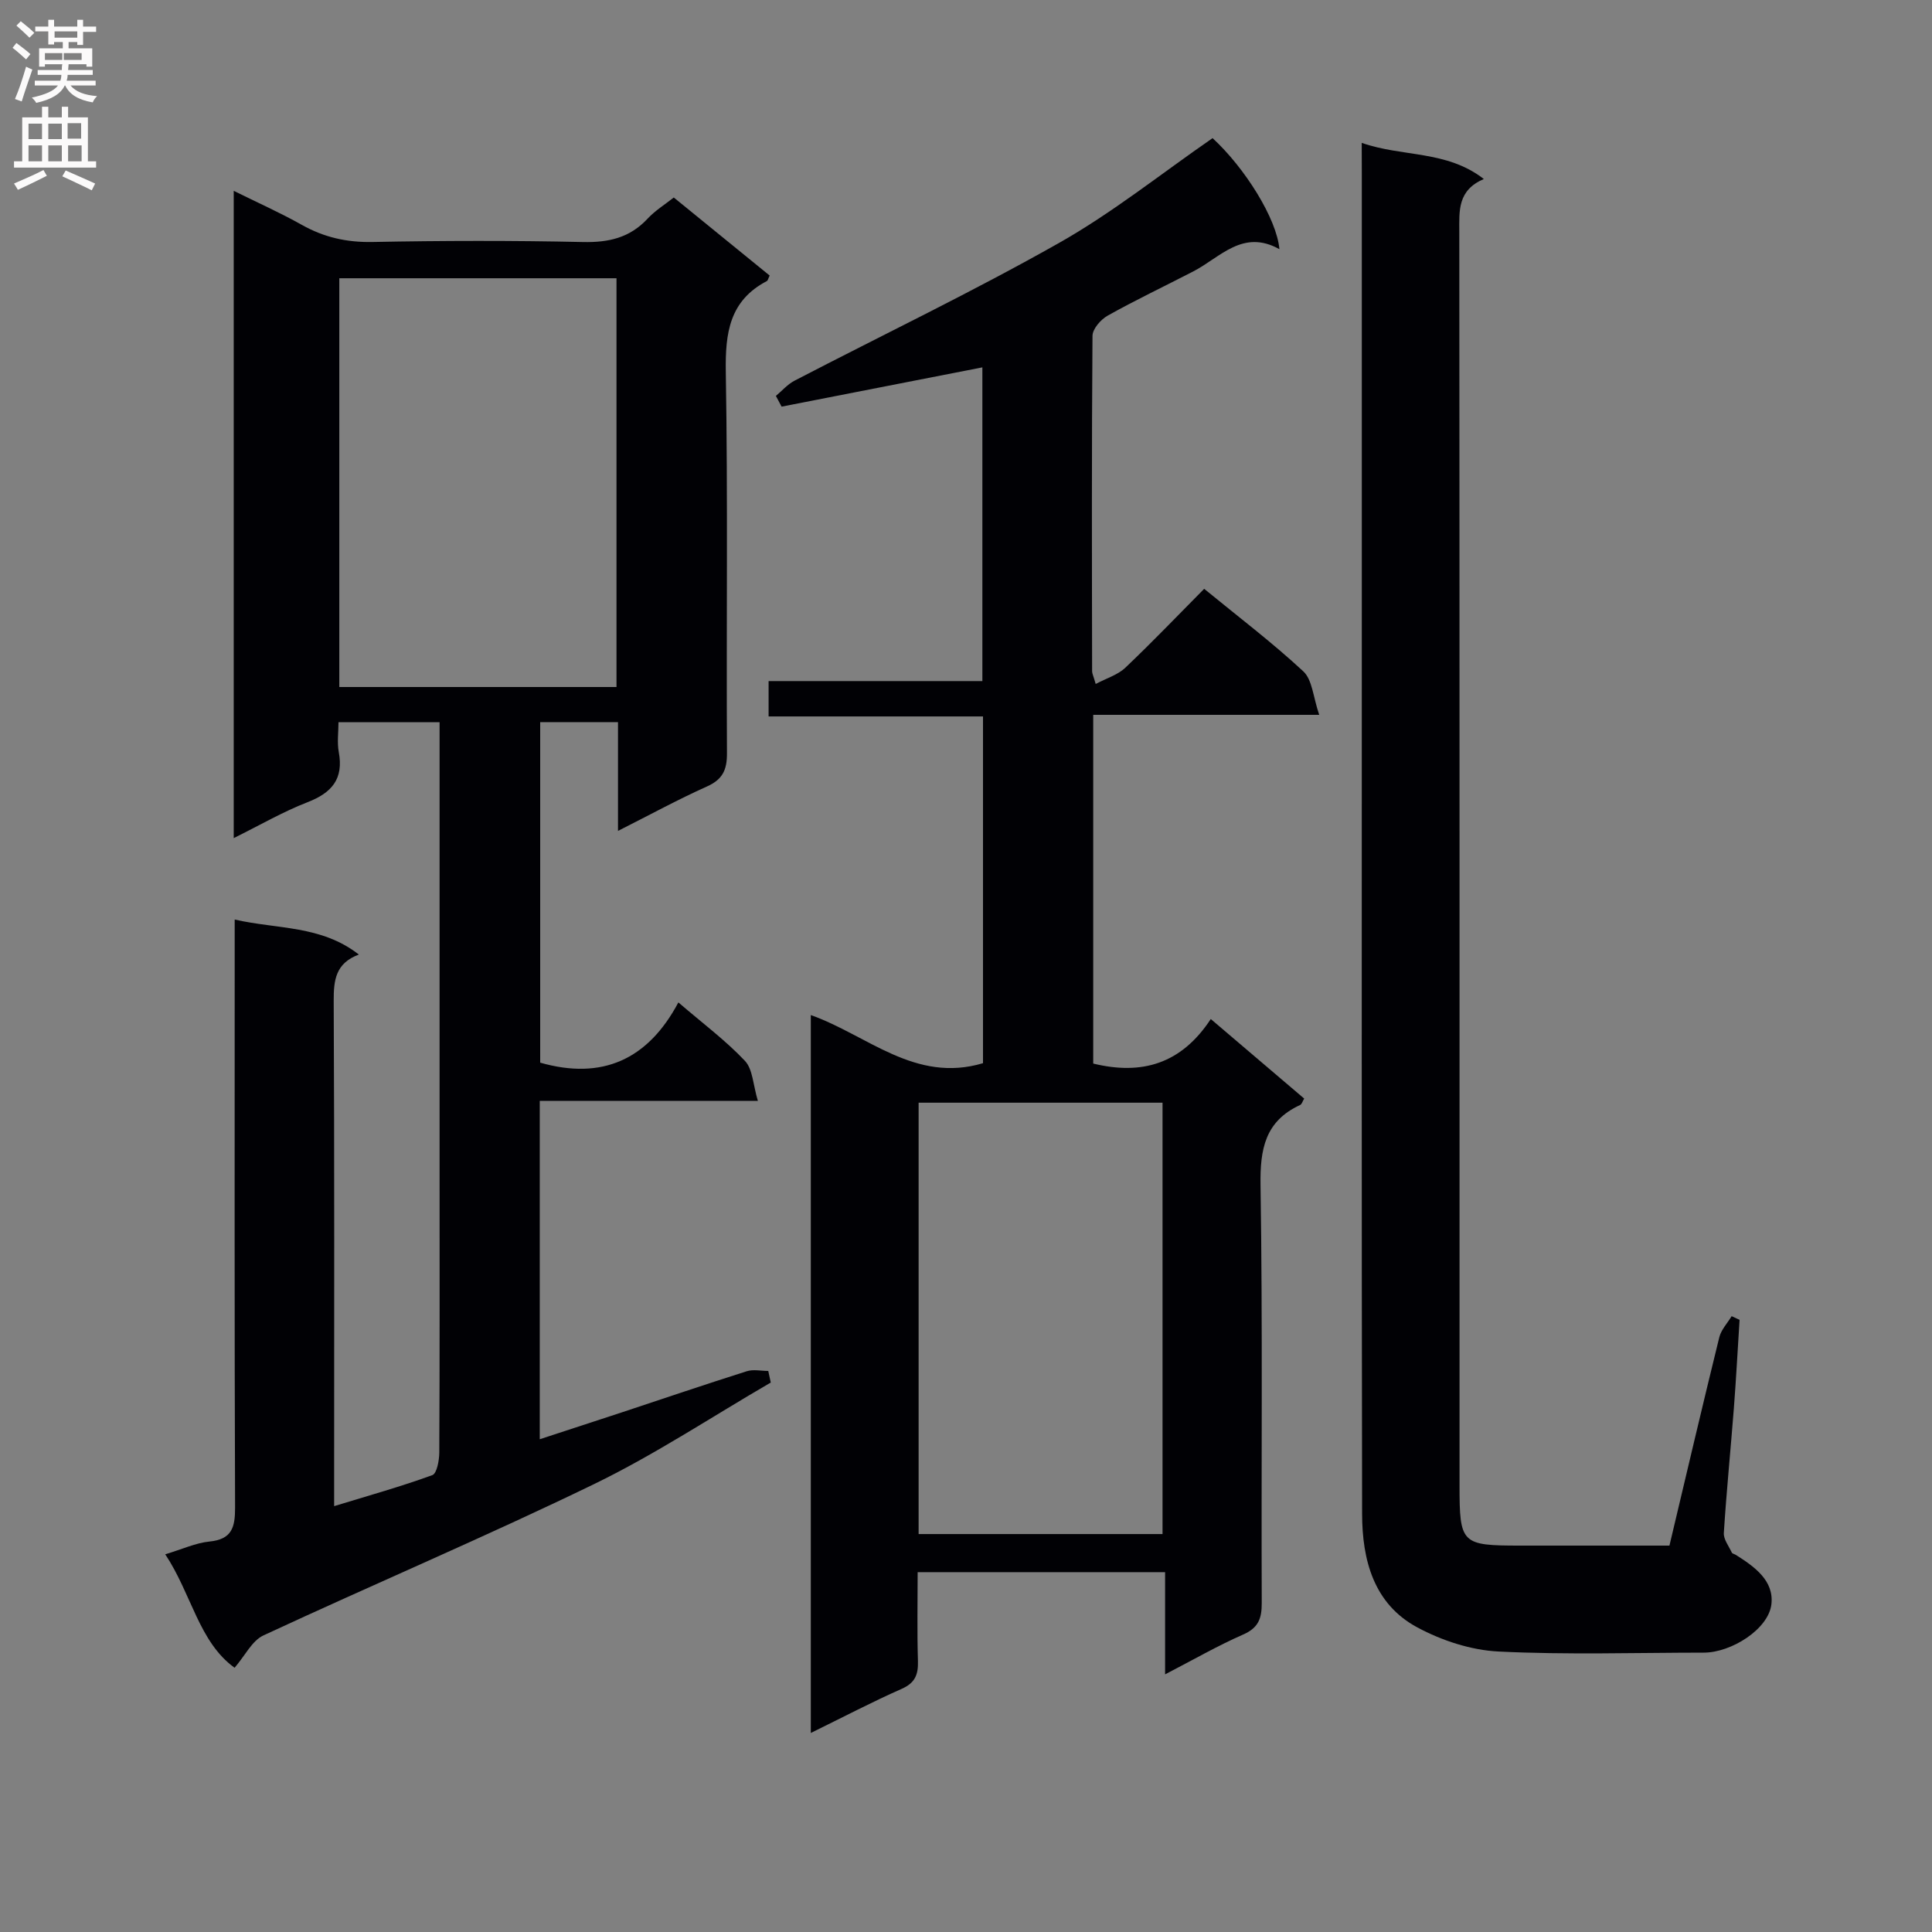
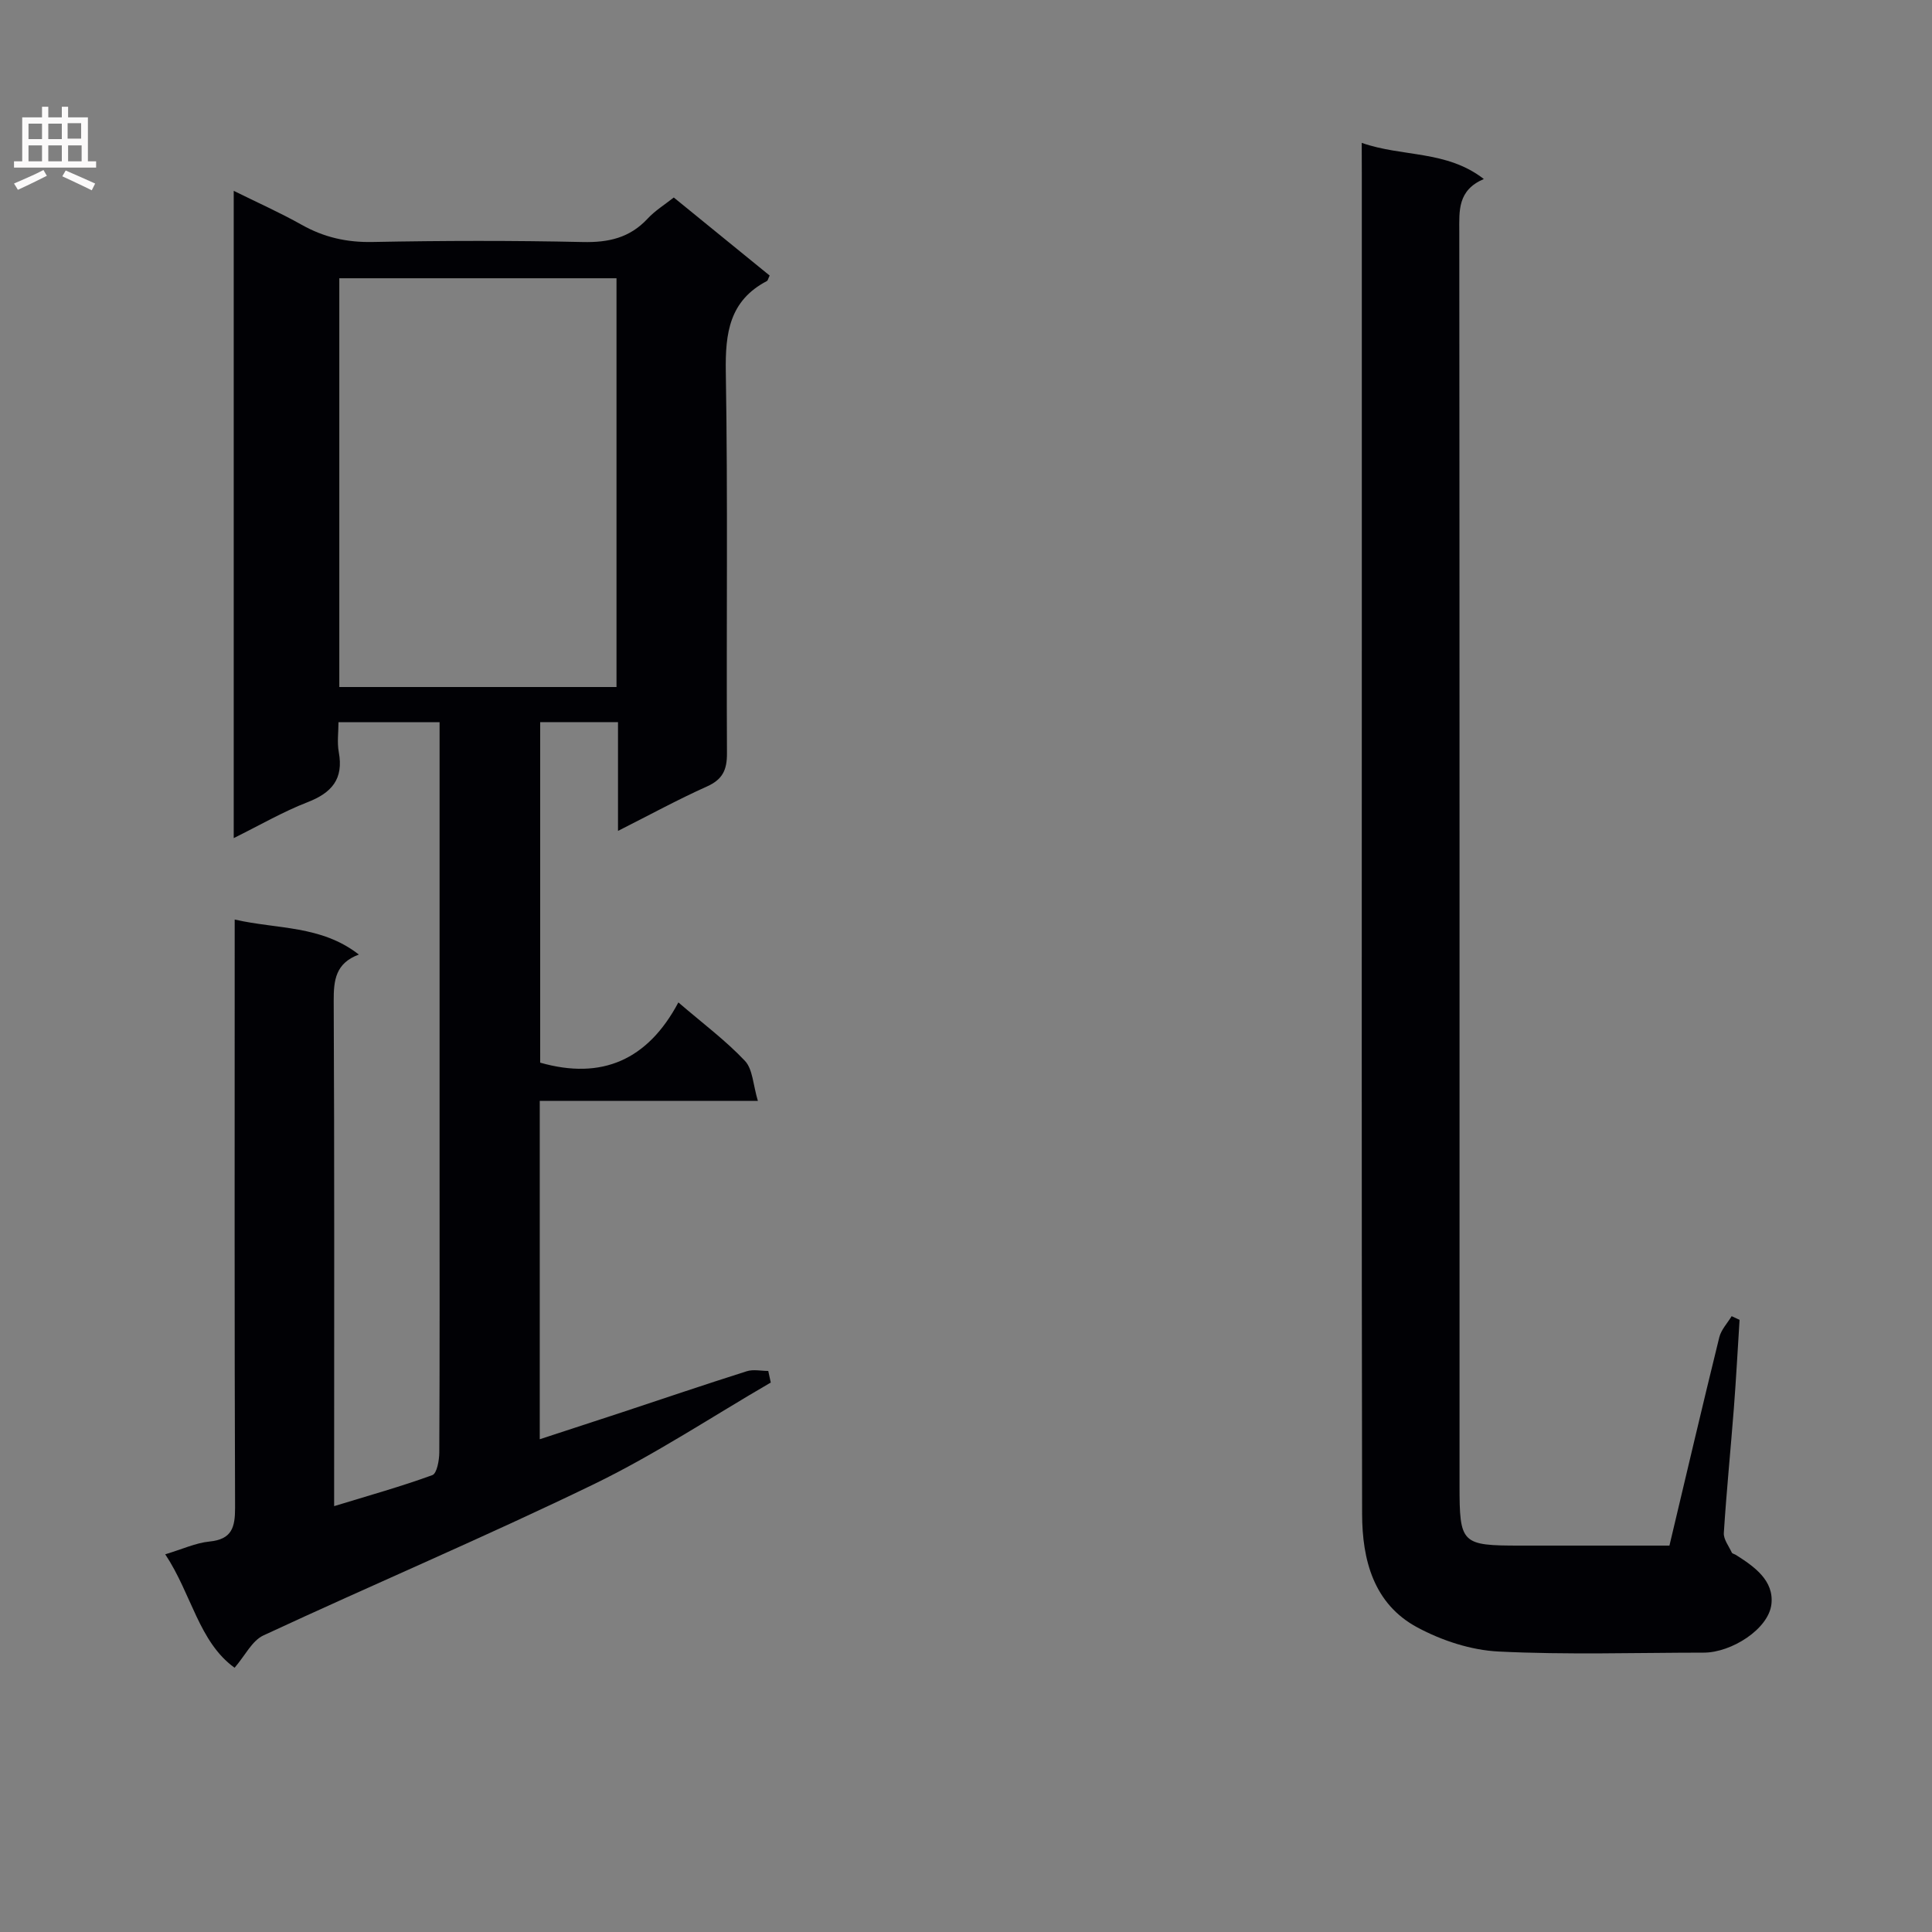
<svg xmlns="http://www.w3.org/2000/svg" enable-background="new 0 0 400 400" viewBox="0 0 400 400">
  <rect x="0" y="0" width="400" height="400" fill="#808080" stroke="none" />
  <g fill="#010105">
    <path d="m111.75 227.93v70.05c5.81-1.9 11.37-3.71 16.92-5.54 8.64-2.86 17.26-5.79 25.94-8.54 1.36-.43 2.96-.06 4.45-.06.17.8.34 1.6.52 2.4-12.18 7.07-23.98 14.91-36.61 21.04-22.57 10.94-45.69 20.74-68.44 31.32-2.36 1.1-3.79 4.18-5.96 6.69-7.4-5.33-8.89-15.25-14.36-23.49 3.55-1.06 6.3-2.36 9.15-2.64 4.65-.46 5.32-2.92 5.31-7.02-.14-38.32-.08-76.64-.08-114.96 0-1.97 0-3.95 0-6.8 8.87 2.04 17.87 1.15 25.71 7.25-4.83 1.79-5.23 5.31-5.21 9.59.16 32.82.09 65.64.09 98.47v6.14c7.19-2.2 13.85-4.06 20.33-6.42.94-.34 1.43-3.06 1.44-4.68.1-19.66.06-39.32.06-58.98 0-28.82 0-57.65 0-86.47 0-1.81 0-3.62 0-5.76-6.94 0-13.52 0-20.93 0 0 2.05-.31 4.18.06 6.19 1.03 5.56-1.43 8.42-6.47 10.38-5.07 1.96-9.82 4.73-15.28 7.43 0-44.74 0-88.91 0-134.01 4.82 2.39 9.57 4.5 14.07 7.03 4.63 2.61 9.37 3.67 14.72 3.56 14.49-.28 28.99-.31 43.48.01 5.33.12 9.72-.86 13.42-4.84 1.55-1.67 3.56-2.91 5.42-4.38 6.77 5.51 13.34 10.86 19.85 16.16-.3.6-.36 1.02-.58 1.14-7.75 4.06-8.63 10.75-8.5 18.79.44 26.32.1 52.65.24 78.97.02 3.44-.89 5.42-4.14 6.88-6.02 2.7-11.82 5.87-18.42 9.2 0-8.01 0-15.1 0-22.52-5.52 0-10.61 0-16.11 0v70.5c12.78 3.65 22.29-.58 28.61-12.47 5.12 4.4 9.82 7.9 13.78 12.1 1.63 1.73 1.68 4.96 2.68 8.29-15.67 0-30.25 0-45.16 0zm15.89-85.69c0-28.41 0-56.47 0-84.63-19.31 0-38.32 0-57.39 0v84.63z" />
-     <path d="m226.85 141.61c2.26-1.2 4.58-1.88 6.14-3.37 5.55-5.27 10.85-10.81 16.32-16.33 7.04 5.77 14.09 11.11 20.53 17.09 1.87 1.74 2.03 5.33 3.29 9-16.39 0-31.45 0-46.79 0v72.2c10.06 2.45 18.22.09 24.34-9.22 6.75 5.75 13.02 11.09 19.34 16.47-.33.54-.49 1.16-.85 1.33-7.24 3.34-8.31 9.11-8.19 16.6.45 28.82.14 57.66.25 86.49.01 3.2-.66 5.14-3.84 6.54-5.28 2.31-10.3 5.21-16.17 8.25 0-7.39 0-14.08 0-21.16-17.27 0-33.97 0-51.23 0 0 6.17-.13 12.29.06 18.4.08 2.8-.58 4.53-3.37 5.76-6.17 2.73-12.16 5.87-18.81 9.13 0-50.03 0-99.12 0-148.63 11.7 4.14 21.59 14.17 35.65 9.96 0-23.61 0-47.37 0-71.79-14.67 0-29.38 0-44.39 0 0-2.7 0-4.76 0-7.32h44.26c0-22.04 0-43.6 0-64.95-13.8 2.7-27.69 5.41-41.57 8.13-.39-.74-.79-1.48-1.18-2.22 1.28-1.07 2.42-2.41 3.87-3.16 18.26-9.49 36.85-18.39 54.75-28.51 11.09-6.27 21.15-14.35 31.79-21.7 6.66 6.13 13.27 16.62 13.84 22.99-7.6-4.24-12.25 1.72-17.85 4.61-5.91 3.05-11.92 5.91-17.71 9.15-1.43.8-3.13 2.75-3.14 4.18-.18 23.16-.12 46.33-.08 69.49.01.45.27.92.74 2.59zm-36.66 176h50.5c0-29.95 0-59.51 0-89.31-16.93 0-33.62 0-50.5 0z" />
    <path d="m281.93 29.58c8.51 2.98 17.51 1.47 25.28 7.48-5.46 2.34-5.09 6.57-5.08 10.94.07 86.49.05 172.97.05 259.46 0 12.19.36 12.54 12.59 12.54h30.87c3.45-14.51 6.8-28.84 10.32-43.13.39-1.57 1.68-2.92 2.56-4.37.55.25 1.09.51 1.64.76-.39 6.09-.71 12.19-1.18 18.28-.67 8.62-1.53 17.22-2.08 25.84-.08 1.32 1.03 2.72 1.65 4.06.11.24.57.31.85.49 3.84 2.43 7.91 5.31 7.35 10.21-.59 5.14-8.28 10.02-14.01 10.02-14.16.01-28.35.47-42.48-.23-5.71-.28-11.76-2.27-16.83-5-9.04-4.86-11.4-13.98-11.42-23.46-.12-63.49-.06-126.98-.06-190.47 0-29 0-57.99 0-86.99-.02-1.8-.02-3.62-.02-6.43z" />
  </g>
-   <path d="m2.6 9.9.8-1c.9.7 1.9 1.4 2.9 2.3l-.9 1.1c-1.1-1-2-1.8-2.8-2.4zm.5 10.6c.9-2.1 1.6-4.3 2.3-6.7.4.2.8.4 1.3.6-.7 2.1-1.5 4.3-2.2 6.6zm.3-15.2.9-.9c1 .8 2 1.6 2.8 2.4l-1 1c-.9-.9-1.8-1.7-2.7-2.5zm12.6-1.2h1.2v1.4h2.7v1.1h-2.7v2.7h-1.2v-.6h-1.8v1.3h4.9v3.8h-1.2v-.5h-3.7c0 .4-.1.9-.1 1.2h5.1v1h-5.2c0 .5-.1.9-.2 1.2h6v1h-5.2c1.1 1.3 2.9 2 5.5 2.2-.4.4-.7.8-.9 1.3-2.9-.5-4.8-1.6-5.7-3.5h-.1c-.8 1.7-2.7 2.9-5.9 3.6-.2-.4-.6-.8-.9-1.1 2.8-.6 4.6-1.4 5.4-2.5h-4.8v-1h5.3c.1-.3.2-.7.2-1.2h-4.9v-1h5c0-.4 0-.8.1-1.2h-3.6v.5h-1.2v-3.8h4.9v-1.3h-1.8v.5h-1.2v-2.7h-2.7v-1h2.7v-1.4h1.2v1.4h4.8zm-6.7 8.3h3.6c0-.4 0-.9 0-1.4h-3.6zm1.9-4.6h4.8v-1.3h-4.7v1.3zm6.7 3.2h-4.7v1.4h3.7v-1.4z" fill="#fbfafa" />
  <path d="m8.7 22.1h1.3v2.2h2.8v-2.2h1.3v2.2h4.1v9.1h1.7v1.3h-17v-1.3h1.7v-9.1h4.1zm.3 13.1.7 1.2c-1.8.9-3.8 1.9-6 2.9-.2-.4-.5-.8-.8-1.3 2.3-1 4.4-1.9 6.1-2.8zm-3.1-6.4h2.8v-3.2h-2.8zm0 4.6h2.8v-3.3h-2.8zm4.1-4.6h2.8v-3.2h-2.8zm0 4.6h2.8v-3.3h-2.8zm3.6 1.9c2.1.9 4.1 1.8 6.1 2.7l-.7 1.4c-2.2-1.1-4.2-2-6.1-2.9zm3.2-9.8h-2.8v3.2h2.8v-3.1zm-2.7 7.9h2.8v-3.3h-2.8z" fill="#fbfafa" />
</svg>